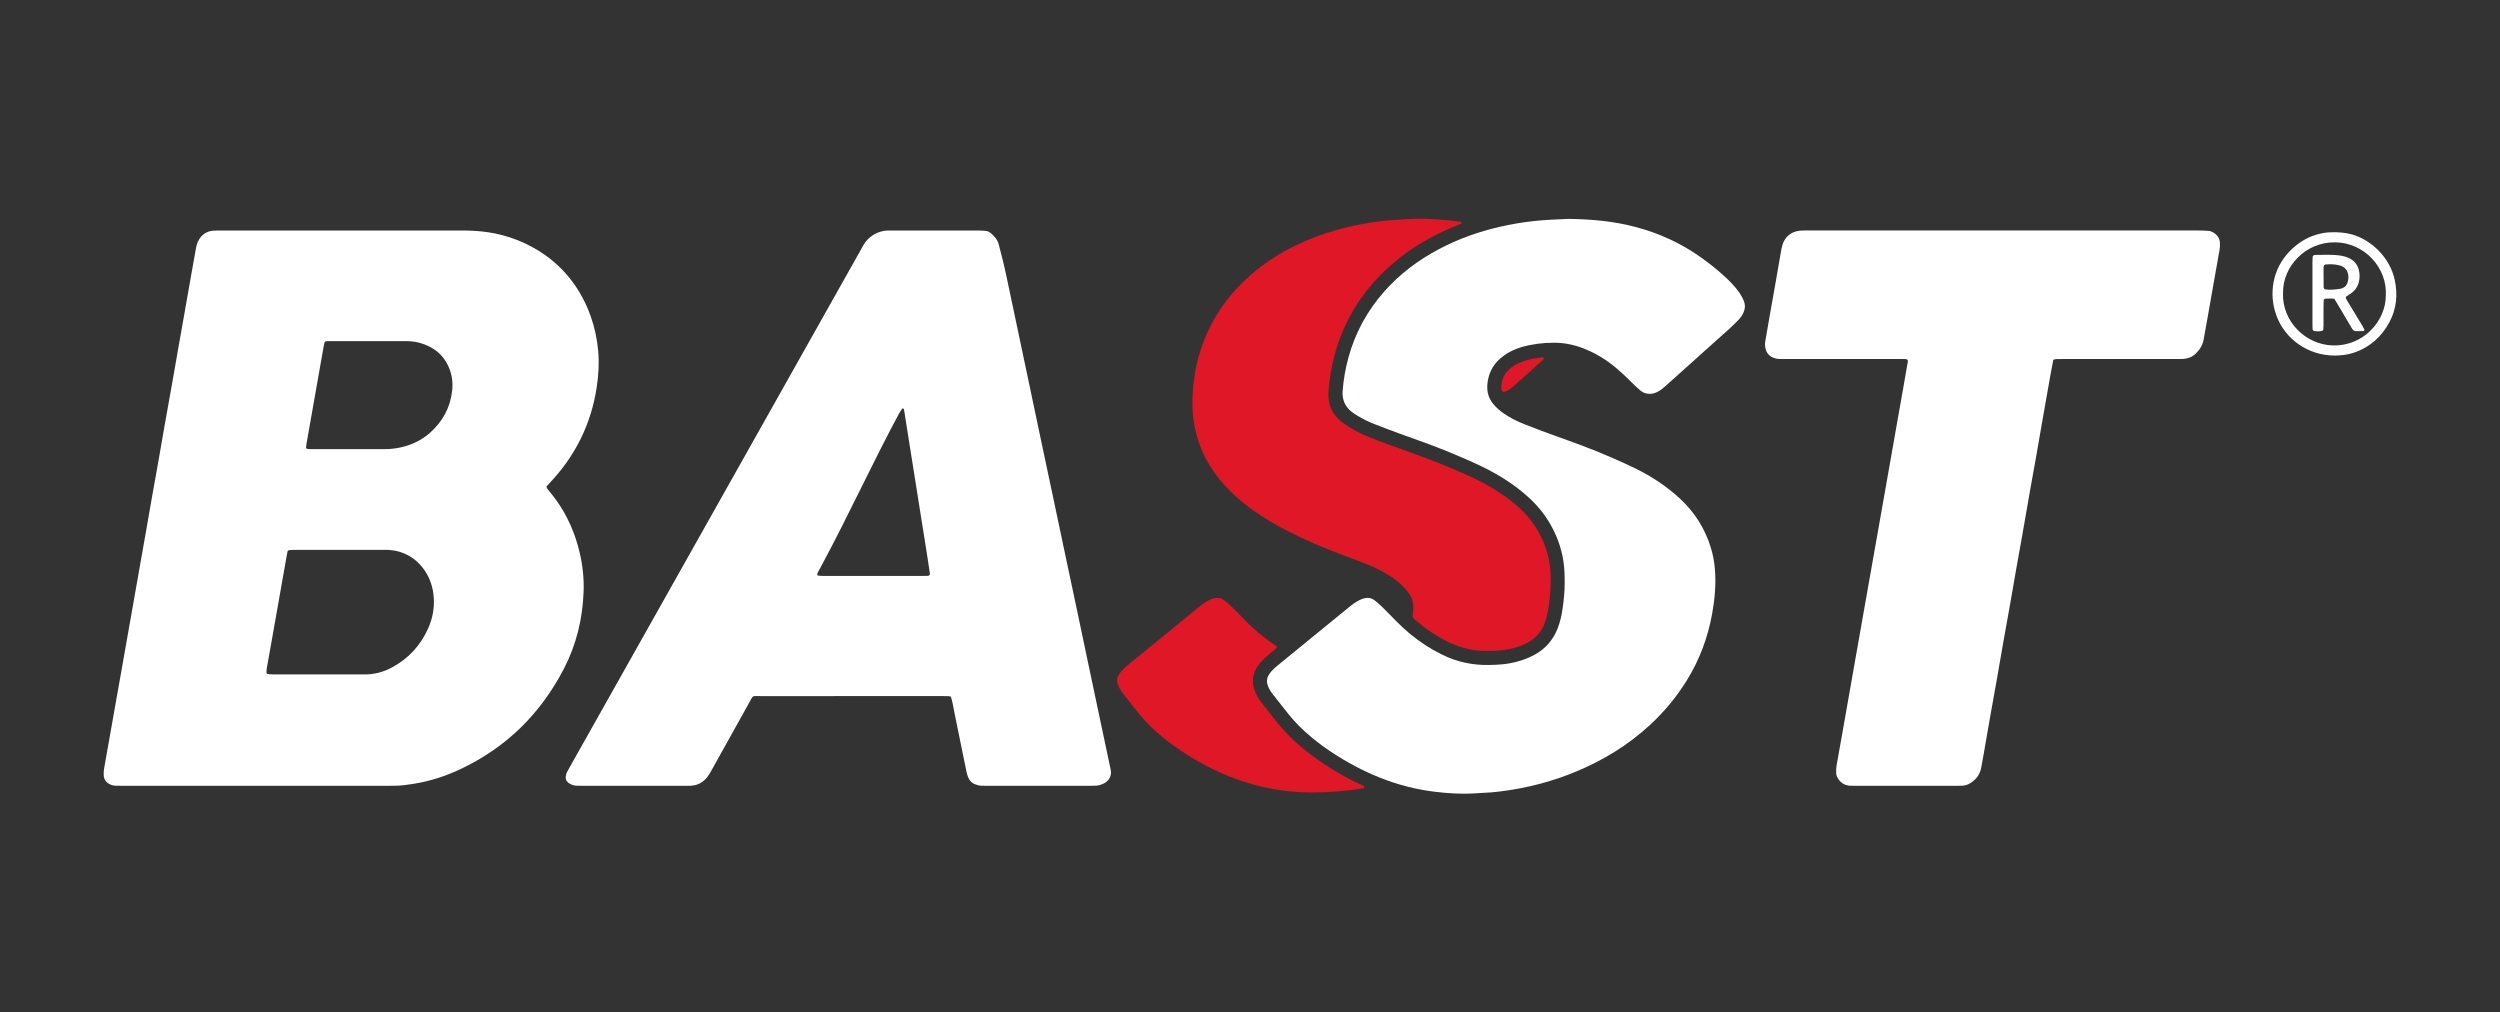
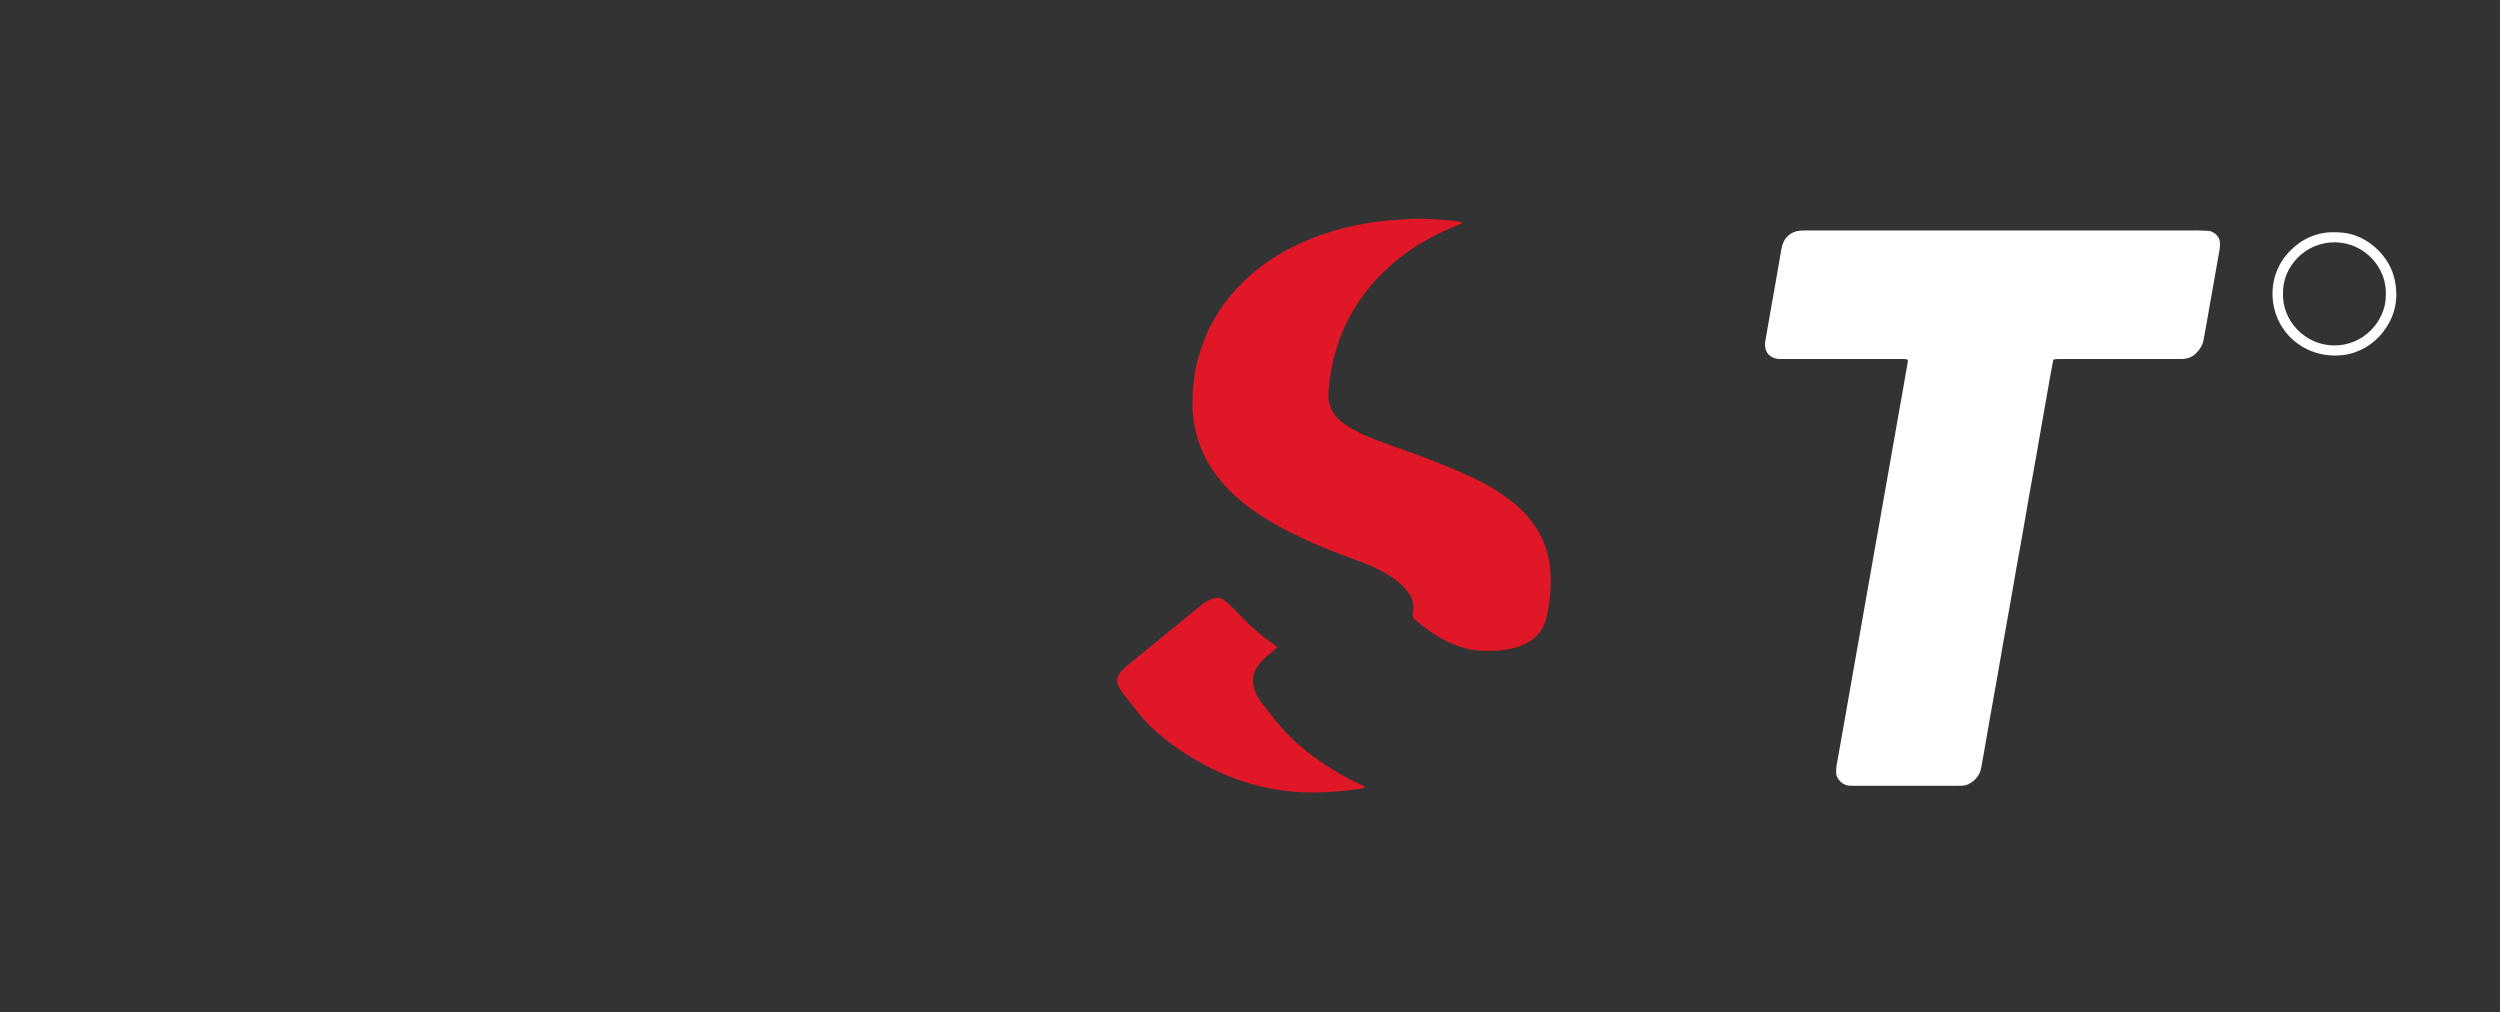
<svg xmlns="http://www.w3.org/2000/svg" version="1.1" id="Слой_1" x="0px" y="0px" viewBox="0 0 595.276 241.059" style="enable-background:new 0 0 595.276 241.059;" xml:space="preserve">
  <rect x="0" y="0" width="595.276" height="241.059" fill="#333333" stroke="none" />
  <style type="text/css">
	.st0{fill:#FFFFFF;}
	.st1{fill:#DF1727;}
</style>
  <g>
-     <path class="st0" d="M130.13,115.853c0.026,0.376,0.224,0.568,0.393,0.781   c0.614,0.77,1.251,1.524,1.828,2.322c2.765,3.821,4.608,8.066,5.677,12.644   c0.712,3.05,1.052,6.154,0.936,9.287c-0.237,6.433-1.71,12.576-4.672,18.302   c-5.594,10.813-13.837,18.922-24.92,24.074   c-3.494,1.624-7.138,2.776-10.942,3.383c-1.511,0.241-3.033,0.455-4.573,0.448   c-0.712-0.003-1.424,0.013-2.136,0.013c-20.812,0.001-41.625,0.001-62.437-0   c-0.602-0-1.205-0.006-1.807-0.02c-0.619-0.015-1.181-0.224-1.695-0.554   c-0.638-0.409-1.017-1.007-1.073-1.756c-0.04-0.542-0.035-1.101,0.053-1.635   c0.329-1.997,0.702-3.986,1.057-5.979c0.498-2.801,0.994-5.601,1.49-8.402   c0.506-2.854,1.013-5.709,1.518-8.564c0.476-2.693,0.949-5.387,1.424-8.081   c0.513-2.909,1.028-5.817,1.541-8.726c0.475-2.694,0.947-5.388,1.423-8.081   c0.513-2.909,1.032-5.817,1.542-8.726c0.491-2.802,0.968-5.606,1.463-8.407   c0.494-2.801,1.009-5.599,1.503-8.4c0.494-2.801,0.966-5.606,1.461-8.407   c0.599-3.394,1.217-6.784,1.818-10.177c0.487-2.747,0.958-5.497,1.441-8.244   c0.492-2.801,0.992-5.602,1.486-8.403c0.494-2.801,0.981-5.604,1.477-8.405   c0.42-2.37,0.855-4.737,1.268-7.108c0.114-0.655,0.307-1.275,0.634-1.852   c0.754-1.33,1.874-2.114,3.415-2.242c0.49-0.041,0.984-0.051,1.477-0.051   c19.334-0.002,38.667-0.005,58.001,0.003c2.026,0.001,4.044,0.117,6.057,0.417   c8.736,1.301,19.728,6.851,24.396,20.006c0.955,2.692,1.533,5.464,1.783,8.32   c0.251,2.86,0.077,5.687-0.346,8.509c-1.313,8.766-5.062,16.345-11.14,22.785   C130.654,115.239,130.377,115.573,130.13,115.853z M76.119,160.585   c0-0.001,0-0.001,0-0.002c3.559,0,7.119-0.016,10.678,0.006   c2.357,0.015,4.546-0.582,6.603-1.698c3.889-2.11,6.725-5.204,8.536-9.231   c1.05-2.335,1.523-4.782,1.351-7.35c-0.152-2.287-0.812-4.409-2.07-6.322   c-1.463-2.223-3.455-3.791-6.015-4.582c-1.157-0.358-2.35-0.485-3.565-0.481   c-4.381,0.013-8.761,0.005-13.142,0.005c-2.847-0-5.695-0.002-8.542,0.003   c-0.381,0.001-0.766,0.022-1.143,0.075c-0.147,0.021-0.296,0.137-0.337,0.321   c-0.035,0.16-0.083,0.317-0.111,0.477c-0.659,3.716-1.316,7.431-1.972,11.147   c-0.485,2.747-0.965,5.494-1.452,8.24c-0.478,2.692-0.965,5.383-1.437,8.076   c-0.056,0.319-0.048,0.652-0.039,0.977c0.002,0.079,0.115,0.213,0.191,0.224   c0.374,0.056,0.753,0.108,1.13,0.108   C68.563,160.588,72.341,160.585,76.119,160.585z M72.867,106.736   c0.464,0.253,0.798,0.203,1.121,0.203c5.858,0.003,11.717-0.006,17.575,0.006   c1.212,0.002,2.407-0.118,3.587-0.363c2.729-0.567,5.193-1.696,7.282-3.57   c2.969-2.662,4.764-5.934,5.229-9.929c0.208-1.784,0.018-3.507-0.608-5.163   c-1.279-3.384-3.801-5.383-7.242-6.319c-1.23-0.334-2.484-0.38-3.745-0.38   c-5.694,0.001-11.388-0-17.082,0.001c-0.383,0-0.767-0.001-1.149,0.023   c-0.157,0.01-0.31,0.083-0.506,0.139c-0.068,0.255-0.157,0.51-0.203,0.773   c-1.391,7.861-2.778,15.723-4.161,23.586   C72.908,106.061,72.9,106.389,72.867,106.736z" />
-     <path class="st0" d="M226.412,165.868c-0.242-0.042-0.453-0.102-0.666-0.111   c-0.438-0.018-0.876-0.012-1.314-0.012c-14.406-0-28.813-0.006-43.219,0.006   c-2.294,0.002-1.765-0.325-2.881,1.674c-3.016,5.4-6.016,10.808-9.03,16.209   c-0.266,0.477-0.551,0.95-0.886,1.379c-1.035,1.329-2.398,2.045-4.097,2.086   c-0.383,0.009-0.767,0.007-1.15,0.007c-8.162,0-16.324,0.001-24.485-0.001   c-0.493-0-0.986-0.002-1.478-0.025c-0.675-0.031-1.279-0.28-1.827-0.665   c-0.546-0.384-0.75-0.921-0.665-1.572c0.05-0.382,0.15-0.748,0.347-1.088   c0.247-0.426,0.472-0.865,0.714-1.294c11.032-19.606,22.065-39.21,33.096-58.816   c12.024-21.371,24.046-42.743,36.068-64.114c0.215-0.382,0.423-0.767,0.636-1.149   c1.138-2.043,3.419-3.425,5.771-3.496c0.164-0.005,0.329-0.003,0.493-0.003   c7.066-0,14.133-0.002,21.199,0.004c0.546,0,1.093,0.05,1.638,0.09   c0.452,0.033,0.863,0.22,1.198,0.497c0.894,0.74,1.639,1.578,1.947,2.762   c0.648,2.488,1.283,4.978,1.809,7.496c0.939,4.498,1.9,8.991,2.85,13.487   c0.916,4.335,1.829,8.671,2.743,13.007c0.925,4.389,1.846,8.779,2.774,13.168   c0.939,4.442,1.885,8.882,2.825,13.324c0.929,4.388,1.852,8.778,2.781,13.166   c0.929,4.388,1.865,8.775,2.792,13.164c0.927,4.389,1.844,8.78,2.77,13.168   c1.061,5.031,2.128,10.061,3.192,15.092c0.69,3.265,1.375,6.531,2.072,9.794   c0.093,0.434,0.159,0.86,0.069,1.299c-0.214,1.046-0.835,1.77-1.788,2.208   c-0.548,0.252-1.124,0.436-1.735,0.465c-0.437,0.021-0.876,0.032-1.314,0.032   c-8.271,0.002-16.543,0.002-24.814,0c-0.383-0-0.767-0.015-1.15-0.019   c-0.501-0.005-0.971-0.148-1.439-0.309c-0.77-0.264-1.32-0.784-1.65-1.507   c-0.202-0.444-0.354-0.921-0.453-1.4c-0.899-4.339-1.783-8.68-2.666-13.022   c-0.251-1.233-0.478-2.471-0.732-3.703   C226.67,166.723,226.533,166.309,226.412,165.868z M207.713,137.136   c3.888,0,7.777,0,11.665-0.001c0.493-0,0.986-0.001,1.478-0.015   c0.417-0.011,0.604-0.223,0.547-0.619c-0.155-1.083-0.313-2.166-0.481-3.247   c-0.363-2.324-0.732-4.647-1.101-6.97c-0.395-2.485-0.793-4.969-1.188-7.454   c-0.378-2.377-0.752-4.755-1.129-7.132c-0.386-2.431-0.776-4.861-1.161-7.293   c-0.36-2.269-0.714-4.539-1.075-6.808c-0.016-0.103-0.059-0.225-0.132-0.287   c-0.065-0.055-0.253-0.085-0.278-0.049c-0.278,0.399-0.562,0.799-0.793,1.226   c-3.114,5.782-6.035,11.662-8.95,17.545c-3.109,6.275-6.222,12.549-9.538,18.719   c-0.285,0.53-0.582,1.054-0.859,1.588c-0.073,0.142-0.119,0.309-0.128,0.468   c-0.005,0.082,0.09,0.236,0.154,0.244c0.377,0.047,0.759,0.081,1.139,0.082   C199.827,137.138,203.77,137.136,207.713,137.136z" />
-     <path class="st0" d="M373.43,52.121c5.58,0.066,10.802,0.551,15.918,1.897   c5.558,1.463,10.721,3.785,15.425,7.105c2.061,1.454,4.044,3.005,5.897,4.718   c1.127,1.042,2.209,2.128,3.132,3.361c0.559,0.747,1.049,1.532,1.407,2.401   c0.377,0.914,0.361,1.804-0.021,2.711c-0.258,0.614-0.595,1.177-1.052,1.653   c-0.682,0.71-1.368,1.421-2.099,2.08c-3.783,3.411-7.58,6.805-11.373,10.205   c-1.387,1.243-2.775,2.483-4.16,3.728c-0.531,0.477-1.082,0.929-1.716,1.262   c-0.535,0.281-1.089,0.497-1.71,0.531c-0.917,0.051-1.75-0.163-2.446-0.761   c-0.705-0.606-1.402-1.227-2.05-1.893c-1.185-1.219-2.434-2.368-3.727-3.468   c-2.44-2.077-5.145-3.704-8.157-4.822c-2.18-0.809-4.417-1.234-6.744-1.225   c-2.533,0.01-5.025,0.306-7.465,0.989c-1.11,0.31-2.173,0.745-3.185,1.302   c-0.771,0.424-1.478,0.936-2.138,1.519c-1.863,1.646-2.818,3.742-3.013,6.187   c-0.136,1.701,0.311,3.251,1.41,4.591c0.736,0.898,1.602,1.644,2.559,2.294   c1.502,1.02,3.114,1.837,4.796,2.501c2.341,0.924,4.693,1.821,7.063,2.666   c4.588,1.636,9.169,3.288,13.633,5.241c1.955,0.855,3.908,1.721,5.822,2.662   c3.853,1.893,7.414,4.231,10.572,7.158c3.534,3.276,6.017,7.207,7.404,11.824   c0.474,1.577,0.771,3.185,0.913,4.828c0.314,3.629,0.002,7.212-0.645,10.784   c-1.025,5.665-3,10.965-6.032,15.859c-2.465,3.98-5.433,7.551-8.884,10.716   c-5.183,4.753-11.093,8.352-17.575,11.034c-4.772,1.975-9.717,3.368-14.807,4.224   c-2.374,0.399-4.764,0.717-7.178,0.8c-0.711,0.024-1.421,0.086-2.132,0.129   c-3.182,0.194-6.349-0.013-9.507-0.396c-8.993-1.091-17.087-4.52-24.591-9.474   c-1.6-1.057-3.135-2.206-4.614-3.427c-2.076-1.713-3.995-3.581-5.659-5.704   c-1.216-1.551-2.445-3.093-3.667-4.639c-0.444-0.562-0.809-1.172-1.083-1.832   c-0.431-1.036-0.357-2.025,0.296-2.961c0.506-0.726,1.13-1.336,1.811-1.893   c1.61-1.318,3.221-2.636,4.833-3.952c4.158-3.393,8.319-6.783,12.473-10.181   c0.723-0.592,1.466-1.147,2.316-1.544c0.297-0.139,0.594-0.292,0.907-0.382   c0.937-0.269,1.855-0.235,2.661,0.376c0.565,0.429,1.117,0.885,1.624,1.382   c1.173,1.15,2.322,2.325,3.468,3.502c2.186,2.246,4.581,4.236,7.216,5.936   c1.243,0.802,2.535,1.517,3.863,2.171c3.506,1.73,7.221,2.516,11.119,2.443   c1.751-0.033,3.502-0.103,5.231-0.449c1.945-0.39,3.807-1,5.557-1.942   c2.613-1.407,4.448-3.498,5.542-6.256c0.631-1.589,0.99-3.247,1.224-4.927   c0.265-1.897,0.47-3.804,0.475-5.725c0.005-1.862-0.025-3.715-0.321-5.566   c-0.508-3.18-1.622-6.125-3.238-8.891c-1.421-2.433-3.224-4.552-5.329-6.419   c-3.219-2.855-6.817-5.131-10.678-7.005c-2.659-1.291-5.376-2.455-8.111-3.574   c-3.8-1.554-7.67-2.918-11.534-4.3c-2.009-0.718-3.998-1.492-5.987-2.264   c-1.431-0.555-2.811-1.223-4.122-2.024c-0.513-0.313-1.031-0.631-1.494-1.012   c-1.501-1.237-2.197-2.881-2.062-4.788c0.197-2.787,0.683-5.531,1.433-8.233   c1.61-5.8,4.429-10.932,8.391-15.447c3.729-4.251,8.173-7.588,13.159-10.221   c4.527-2.391,9.31-4.095,14.289-5.255c2.774-0.647,5.577-1.111,8.412-1.42   C368.157,52.318,370.946,52.24,373.43,52.121z" />
    <path class="st0" d="M488.913,85.665c-0.238,1.265-0.481,2.496-0.7,3.73   c-0.642,3.609-1.278,7.219-1.91,10.829c-0.49,2.802-0.964,5.608-1.459,8.409   c-0.495,2.802-1.014,5.599-1.508,8.4c-0.598,3.395-1.175,6.793-1.773,10.187   c-0.493,2.802-1.008,5.6-1.502,8.401c-0.494,2.802-0.967,5.607-1.461,8.409   c-0.494,2.802-1.011,5.599-1.505,8.401c-0.598,3.395-1.177,6.792-1.775,10.187   c-0.493,2.802-1.008,5.6-1.502,8.401c-0.494,2.802-0.97,5.607-1.46,8.409   c-0.198,1.132-0.41,2.261-0.616,3.391c-0.293,1.611-1.212,2.788-2.57,3.642   c-0.609,0.383-1.284,0.612-2.015,0.629c-0.438,0.01-0.876,0.013-1.315,0.013   c-8.053,0.001-16.105,0.001-24.158,0c-0.383-0-0.768,0.01-1.15-0.01   c-1.454-0.073-2.453-0.843-3.097-2.099c-0.145-0.282-0.223-0.628-0.228-0.946   c-0.009-0.599,0.003-1.209,0.104-1.798c0.461-2.696,0.96-5.386,1.438-8.08   c0.488-2.747,0.966-5.496,1.45-8.244c0.493-2.802,0.986-5.604,1.48-8.406   c0.494-2.802,0.989-5.603,1.483-8.405c0.494-2.802,0.988-5.603,1.483-8.405   c0.38-2.155,0.761-4.31,1.142-6.465c0.506-2.855,1.013-5.71,1.518-8.565   c0.476-2.694,0.949-5.388,1.424-8.082c0.513-2.909,1.028-5.818,1.541-8.728   c0.475-2.694,0.948-5.389,1.423-8.082c0.513-2.909,1.031-5.818,1.543-8.727   c0.351-1.994,0.696-3.988,1.041-5.983c0.054-0.314-0.12-0.533-0.424-0.556   c-0.164-0.012-0.327-0.029-0.491-0.031c-0.438-0.005-0.876-0.004-1.315-0.004   c-8.929-0-17.858-0-26.787-0c-0.493-0-0.986-0.006-1.479-0.003   c-0.558,0.004-1.096-0.128-1.598-0.342c-0.903-0.385-1.519-1.048-1.765-2.025   c-0.149-0.592-0.205-1.18-0.097-1.788c0.334-1.886,0.649-3.775,0.98-5.661   c0.483-2.748,0.978-5.494,1.46-8.242c0.473-2.694,0.934-5.391,1.404-8.086   c0.047-0.269,0.12-0.534,0.187-0.799c0.517-2.043,2.07-3.393,4.176-3.605   c0.543-0.055,1.094-0.056,1.641-0.057c2.41-0.006,4.821-0.003,7.231-0.003   c28.649,0,57.299-0.001,85.948,0.004c0.82,0,1.642,0.035,2.46,0.086   c0.619,0.038,1.155,0.319,1.64,0.694c0.686,0.531,1.09,1.233,1.135,2.098   c0.028,0.543,0.024,1.101-0.067,1.635c-0.45,2.643-0.938,5.279-1.405,7.919   c-0.496,2.801-0.982,5.604-1.478,8.406c-0.305,1.724-0.626,3.445-0.932,5.169   c-0.24,1.352-0.952,2.433-1.924,3.359c-0.829,0.79-1.852,1.148-2.976,1.225   c-0.491,0.033-0.986,0.016-1.479,0.016c-9.093,0.001-18.187,0-27.28,0.001   c-0.493,0-0.987-0.007-1.479,0.017   C489.359,85.52,489.155,85.605,488.913,85.665z" />
    <path class="st1" d="M336.378,52.09c2.911-0.079,5.807,0.134,8.7,0.379   c0.872,0.074,1.738,0.22,2.606,0.335c0.21,0.028,0.421,0.195,0.358,0.278   c-0.062,0.081-0.122,0.186-0.207,0.222c-0.553,0.237-1.113,0.457-1.67,0.686   c-5.15,2.12-9.921,4.878-14.187,8.473c-4.925,4.151-8.855,9.081-11.6,14.929   c-1.757,3.741-2.911,7.661-3.576,11.738c-0.23,1.409-0.381,2.825-0.474,4.241   c-0.185,2.799,0.788,5.161,2.979,6.957c0.633,0.519,1.326,0.969,2.021,1.405   c1.44,0.905,2.971,1.638,4.543,2.285c2.886,1.189,5.827,2.23,8.77,3.265   c5.27,1.852,10.466,3.888,15.542,6.227c2.641,1.217,5.186,2.603,7.582,4.256   c1.717,1.184,3.352,2.47,4.824,3.95c2.962,2.98,4.977,6.498,6.017,10.575   c0.505,1.98,0.651,3.997,0.636,6.026c-0.018,2.578-0.262,5.14-0.764,7.669   c-0.159,0.801-0.385,1.598-0.665,2.366c-0.721,1.979-2.023,3.486-3.855,4.531   c-1.392,0.794-2.887,1.312-4.45,1.639c-2.05,0.43-4.127,0.498-6.212,0.452   c-3.124-0.068-6.046-0.896-8.827-2.291c-2.759-1.384-5.262-3.14-7.583-5.165   c-0.082-0.072-0.155-0.154-0.237-0.228c-0.216-0.196-0.327-0.438-0.301-0.728   c0.029-0.327,0.068-0.654,0.118-0.978c0.269-1.722-0.182-3.257-1.224-4.626   c-1.072-1.409-2.389-2.558-3.858-3.537c-1.783-1.188-3.673-2.181-5.662-2.972   c-1.932-0.768-3.877-1.507-5.829-2.226c-4.68-1.723-9.257-3.681-13.68-5.988   c-2.624-1.369-5.177-2.857-7.599-4.564c-2.199-1.55-4.263-3.259-6.14-5.189   c-2.503-2.573-4.57-5.449-6.058-8.727c-1.726-3.802-2.503-7.803-2.486-11.964   c0.02-4.918,0.852-9.696,2.596-14.302c2.356-6.221,6.128-11.461,11.092-15.86   c3.93-3.482,8.369-6.163,13.182-8.23c4.342-1.864,8.848-3.195,13.497-4.046   c2.75-0.503,5.514-0.872,8.308-1.016   C333.866,52.276,335.121,52.174,336.378,52.09z" />
    <path class="st1" d="M304.038,154.063c-0.068,0.288-0.289,0.454-0.498,0.627   c-0.632,0.524-1.276,1.035-1.899,1.569c-0.876,0.751-1.664,1.582-2.293,2.558   c-0.902,1.4-1.232,2.914-0.892,4.547c0.111,0.531,0.3,1.051,0.508,1.554   c0.378,0.915,0.909,1.747,1.519,2.525c1.115,1.421,2.247,2.829,3.359,4.252   c2.101,2.69,4.539,5.04,7.21,7.154c3.792,3.001,7.874,5.538,12.233,7.63   c0.296,0.142,0.612,0.249,0.89,0.42c0.251,0.155,0.731,0.155,0.648,0.586   c-0.06,0.314-0.449,0.223-0.699,0.267c-1.833,0.322-3.679,0.534-5.536,0.685   c-1.748,0.142-3.494,0.232-5.247,0.256c-8.875,0.121-17.249-1.877-25.168-5.864   c-3.975-2.001-7.708-4.372-11.174-7.163c-2.268-1.826-4.346-3.84-6.136-6.144   c-1.142-1.469-2.308-2.919-3.46-4.381c-0.511-0.648-0.935-1.348-1.221-2.127   c-0.302-0.822-0.256-1.621,0.219-2.359c0.265-0.411,0.566-0.809,0.905-1.16   c0.416-0.432,0.875-0.828,1.34-1.208c5.72-4.678,11.448-9.347,17.165-14.029   c0.769-0.63,1.585-1.167,2.502-1.548c0.251-0.104,0.51-0.2,0.774-0.264   c0.842-0.205,1.646-0.09,2.343,0.432c0.568,0.425,1.114,0.887,1.623,1.381   c1.021,0.992,2.027,1.999,3.007,3.031c2.194,2.314,4.6,4.372,7.264,6.127   c0.226,0.149,0.429,0.332,0.637,0.506   C304,153.954,304.014,154.016,304.038,154.063z" />
    <path class="st0" d="M555.936,84.664c-6.342-0.007-11.894-3.865-13.963-9.7   c-1.738-4.901-0.939-10.855,3.182-15.091c1.787-1.837,3.843-3.232,6.321-3.973   c1.161-0.347,2.336-0.567,3.549-0.596c1.703-0.04,3.38,0.06,5.039,0.527   c4.308,1.212,8.987,5.271,10.16,10.879c0.716,3.423,0.428,6.776-1.222,9.9   c-1.89,3.58-4.734,6.107-8.62,7.4C558.907,84.5,557.391,84.645,555.936,84.664   z M543.609,69.722c-0.272,6.734,5.301,12.366,11.907,12.53   c7.204,0.179,12.542-5.75,12.576-11.863c0.362-6.574-5.021-12.602-12.073-12.689   C548.891,57.613,543.528,63.516,543.609,69.722z" />
-     <path class="st1" d="M357.455,92.232c0.095-1.515,0.495-2.843,1.53-3.93   c0.687-0.721,1.489-1.276,2.38-1.711c1.386-0.676,2.855-1.074,4.374-1.303   c0.486-0.073,0.974-0.126,1.462-0.185c0.211-0.026,0.389,0.064,0.407,0.175   c0.031,0.191-0.092,0.304-0.204,0.405c-2.313,2.081-4.629,4.159-6.948,6.233   c-0.655,0.586-1.366,1.086-2.204,1.383c-0.271,0.096-0.56-0.04-0.634-0.327   C357.55,92.711,357.501,92.445,357.455,92.232z" />
-     <path class="st0" d="M555.807,71.13c-0.797-0.065-1.451-0.072-2.106-0.009   c-0.204,0.02-0.398,0.216-0.408,0.434c-0.019,0.437-0.038,0.874-0.039,1.311   c-0.005,1.533,0.001,3.066-0.005,4.599c-0.001,0.327-0.032,0.654-0.053,0.98   c-0.012,0.19-0.155,0.314-0.302,0.346c-0.647,0.144-1.303,0.135-1.952,0.003   c-0.087-0.018-0.172-0.135-0.222-0.225c-0.051-0.092-0.074-0.208-0.078-0.315   c-0.014-0.383-0.021-0.766-0.021-1.149c-0.001-4.872-0.002-9.745,0.001-14.617   c0-0.437,0.02-0.874,0.04-1.311c0.009-0.198,0.228-0.428,0.408-0.452   c0.054-0.007,0.108-0.027,0.162-0.027c2.078-0.001,4.16-0.151,6.23,0.189   c0.601,0.099,1.179,0.259,1.728,0.501c1.28,0.563,2.126,1.521,2.471,2.885   c0.232,0.916,0.233,1.852,0.029,2.768c-0.246,1.103-0.832,2.017-1.737,2.709   c-0.217,0.166-0.443,0.325-0.683,0.454c-0.922,0.499-0.849,0.612-0.306,1.51   c1.19,1.966,2.383,3.931,3.57,5.9c0.168,0.279,0.306,0.578,0.453,0.869   c0.055,0.109-0.113,0.346-0.253,0.348c-0.655,0.01-1.311,0.039-1.963,0.005   c-0.186-0.01-0.409-0.173-0.533-0.331c-0.235-0.299-0.416-0.642-0.611-0.972   c-1.004-1.695-2.003-3.393-3.008-5.088   C556.37,72.025,556.105,71.612,555.807,71.13z M553.267,65.929   c0.002,0,0.004,0,0.007,0c0,0.819-0.005,1.638,0.003,2.457   c0.003,0.288,0.22,0.498,0.506,0.536c1.151,0.154,2.291,0.008,3.427-0.15   c0.264-0.037,0.52-0.163,0.766-0.277c0.414-0.189,0.709-0.511,0.885-0.926   c0.284-0.668,0.381-1.37,0.28-2.087c-0.161-1.134-0.797-1.888-1.89-2.246   c-0.155-0.051-0.32-0.069-0.479-0.108c-0.968-0.241-1.949-0.224-2.933-0.158   c-0.357,0.024-0.563,0.255-0.569,0.664   C553.259,64.4,553.267,65.165,553.267,65.929z" />
  </g>
</svg>